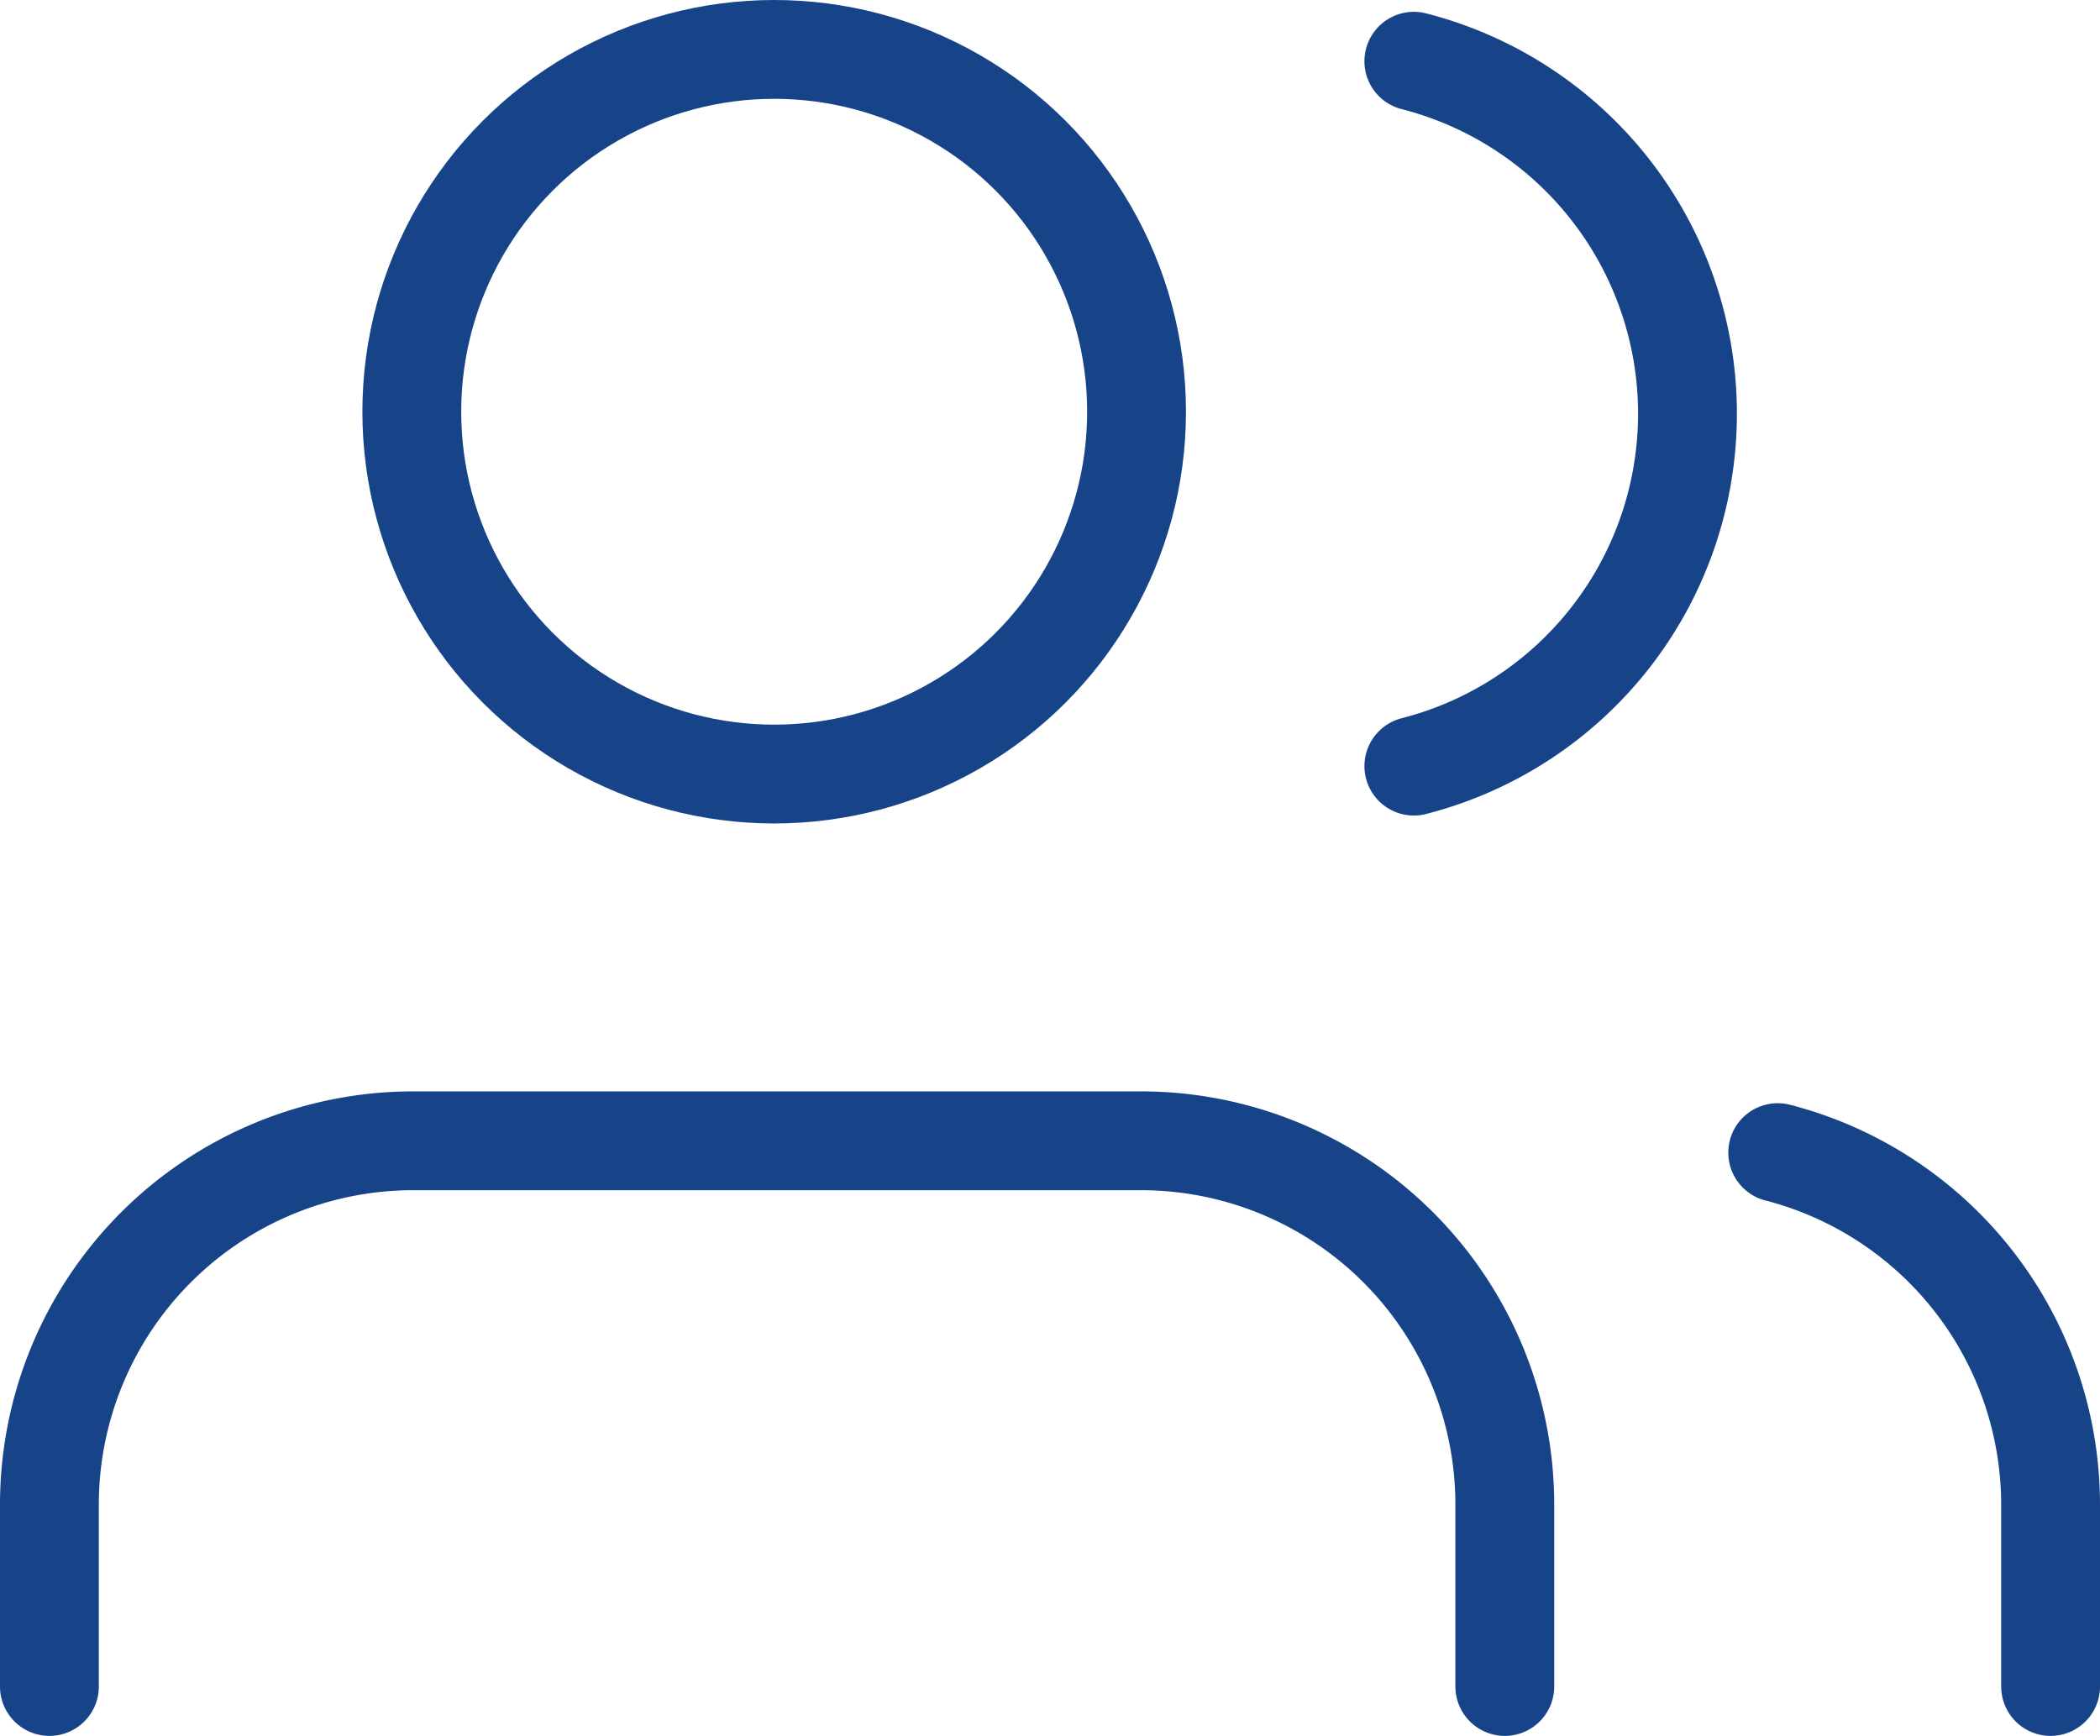
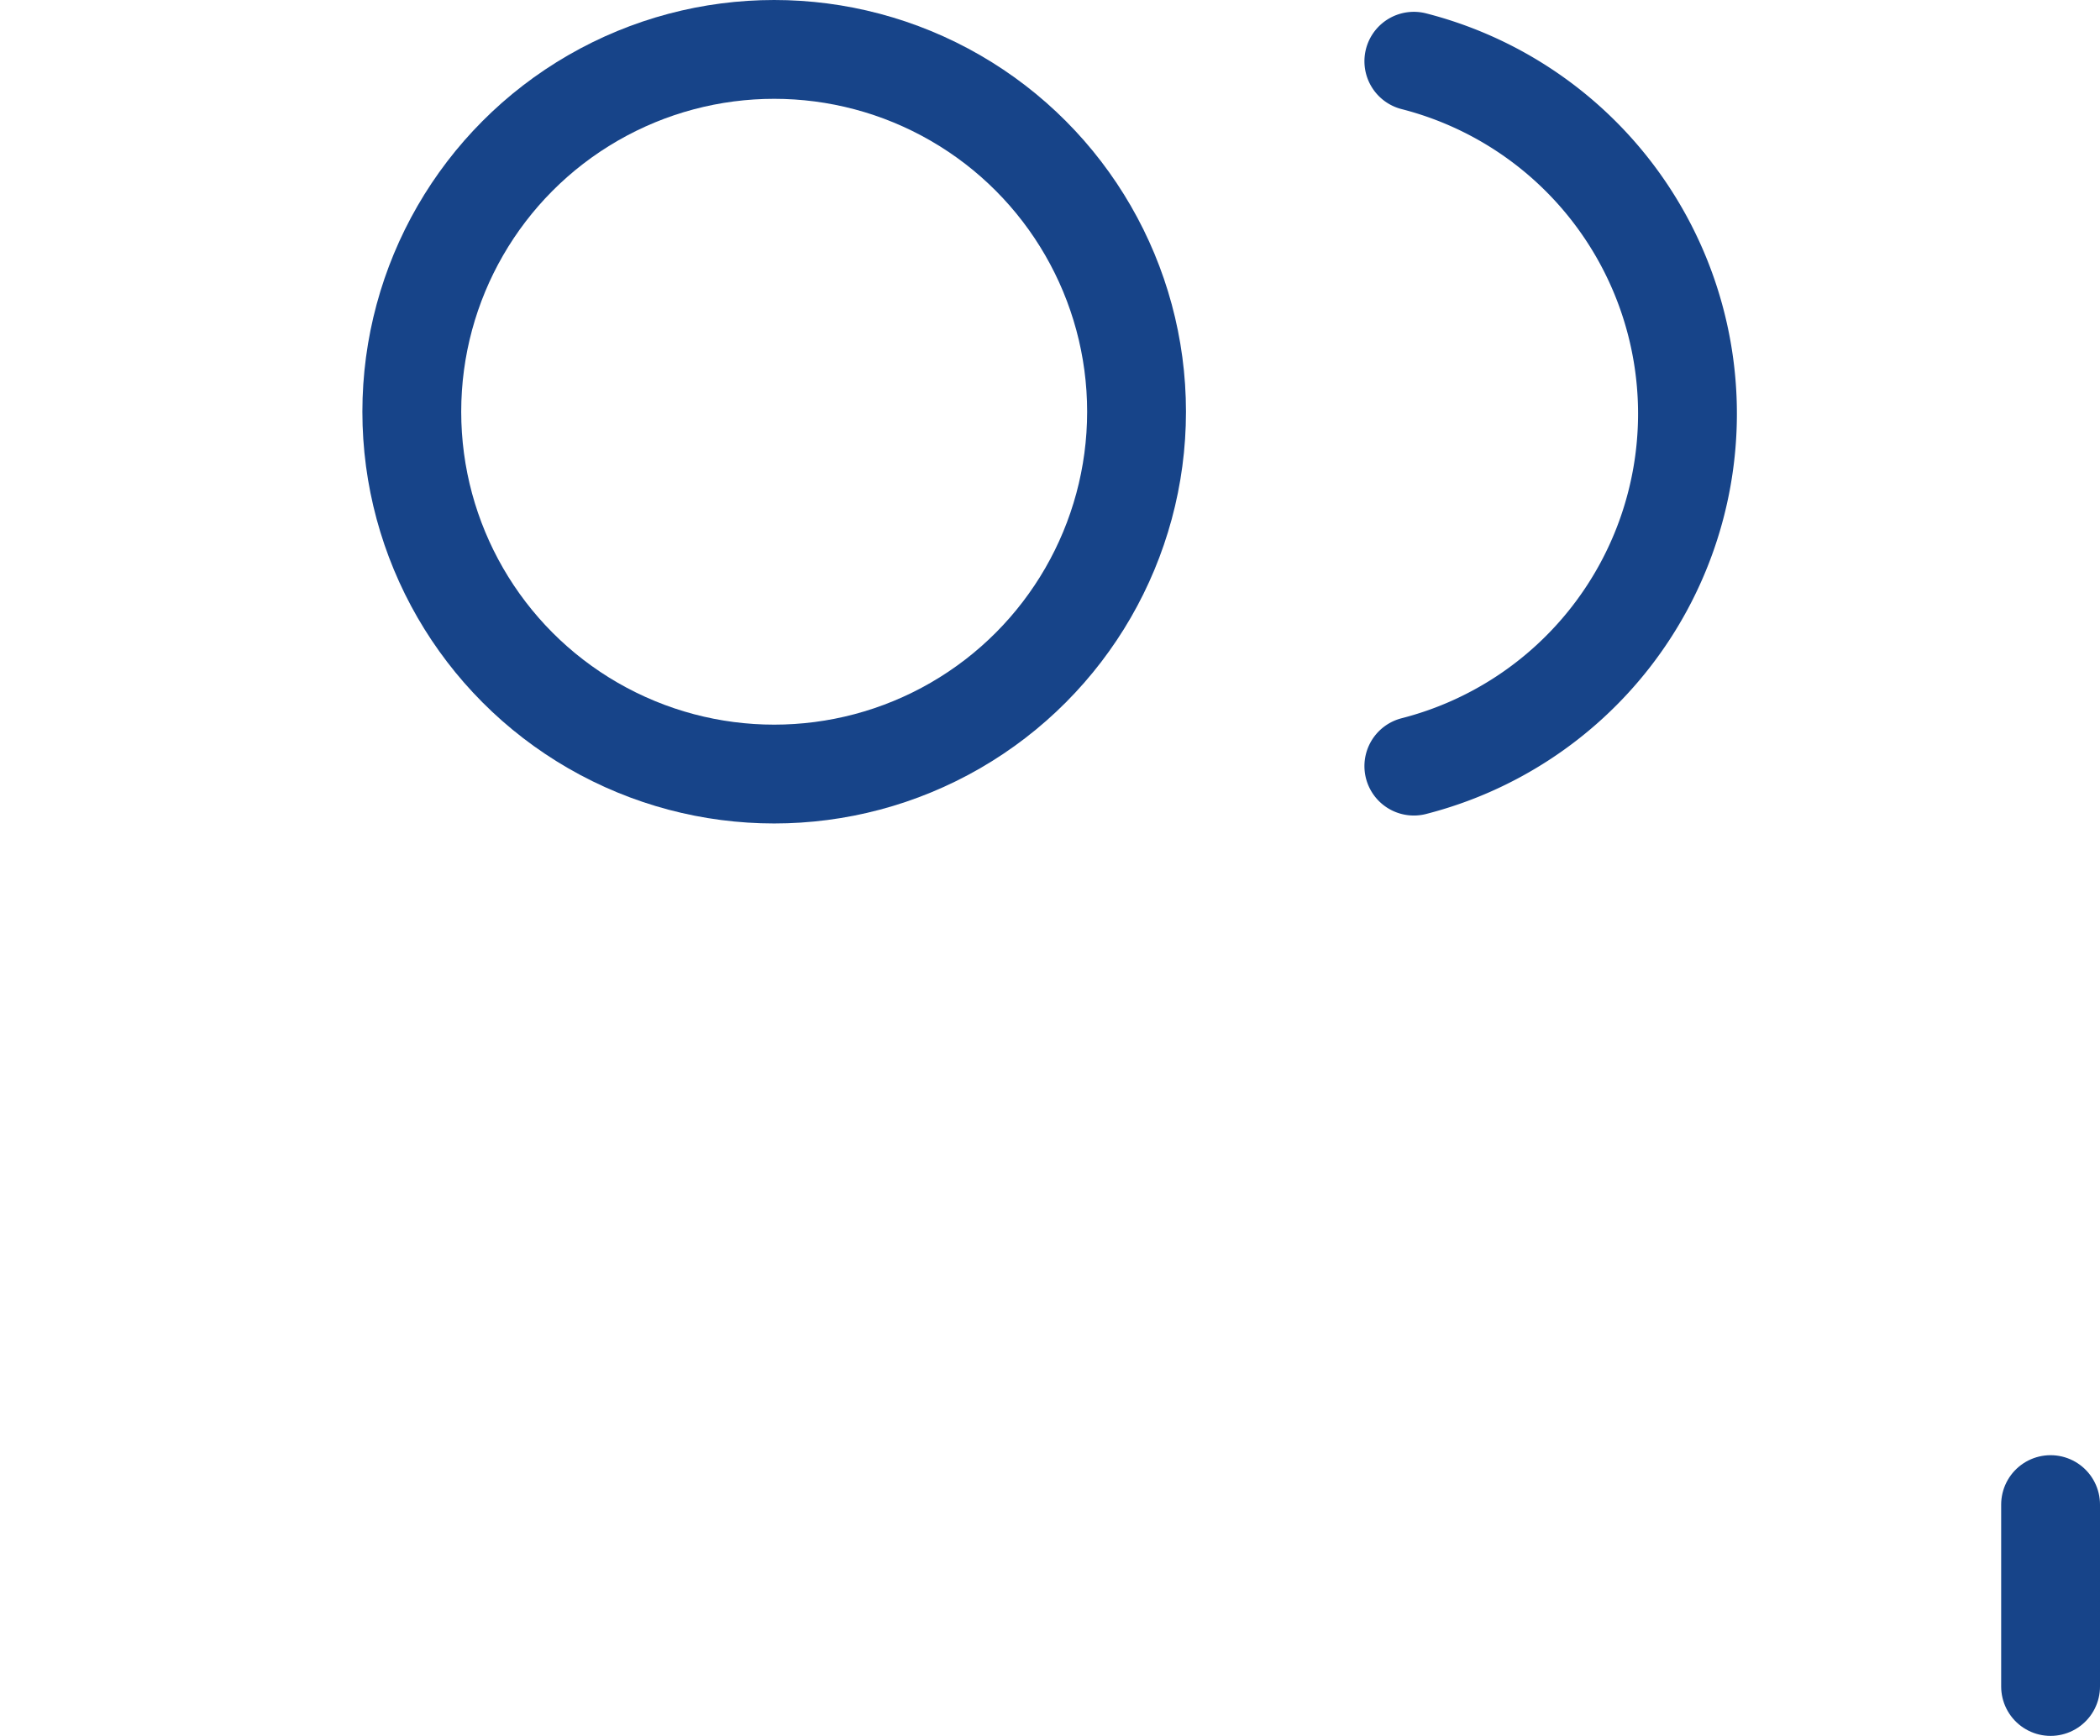
<svg xmlns="http://www.w3.org/2000/svg" width="63.745" height="52.7" viewBox="0 0 63.745 52.7">
  <defs>
    <style>.a{fill:none;stroke:#174489;stroke-linecap:round;stroke-linejoin:round;stroke-width:3px;}</style>
  </defs>
  <g transform="translate(0.5 -1.5)">
-     <path class="a" d="M45.178,31.567V26.045A11.045,11.045,0,0,0,34.134,15H12.045A11.045,11.045,0,0,0,1,26.045v5.522" transform="translate(0 21.134)" />
    <circle class="a" cx="11" cy="11" r="11" transform="translate(12 3)" />
-     <path class="a" d="M28.283,31.338V25.816A11.045,11.045,0,0,0,20,15.13" transform="translate(33.462 21.363)" />
+     <path class="a" d="M28.283,31.338V25.816" transform="translate(33.462 21.363)" />
    <path class="a" d="M16,3.13a11.045,11.045,0,0,1,0,21.4" transform="translate(26.417 0.229)" />
  </g>
</svg>